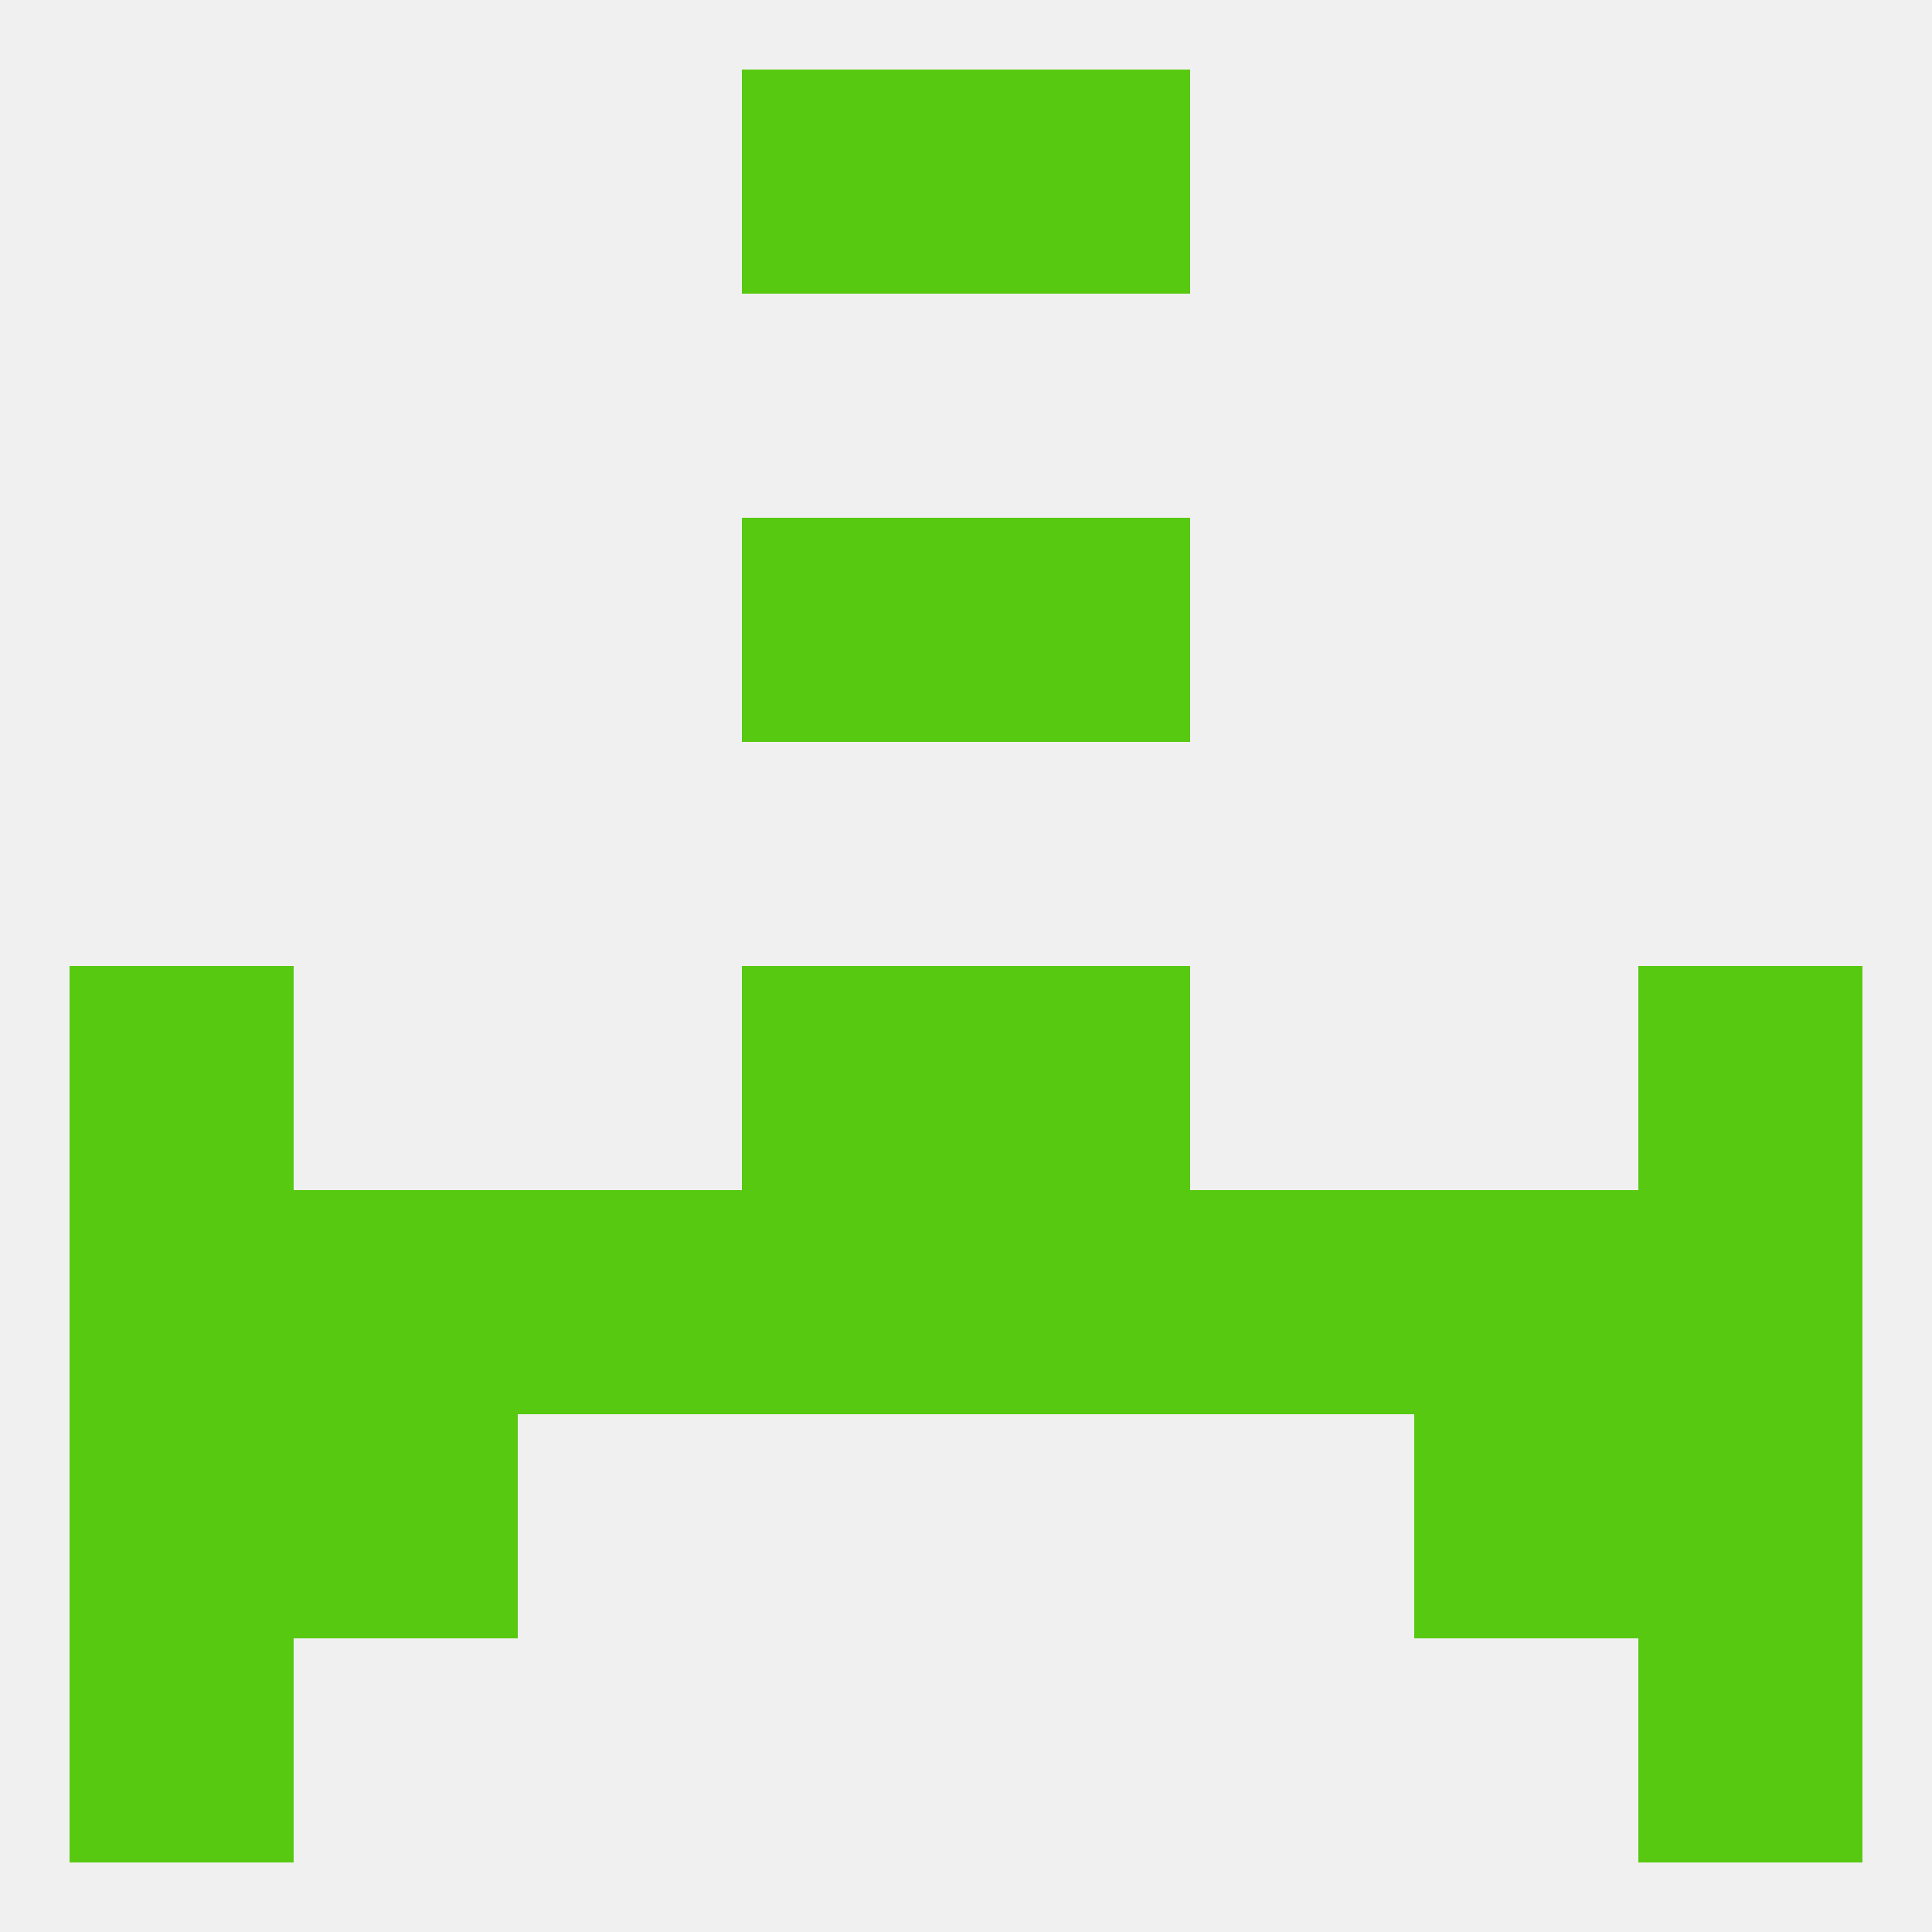
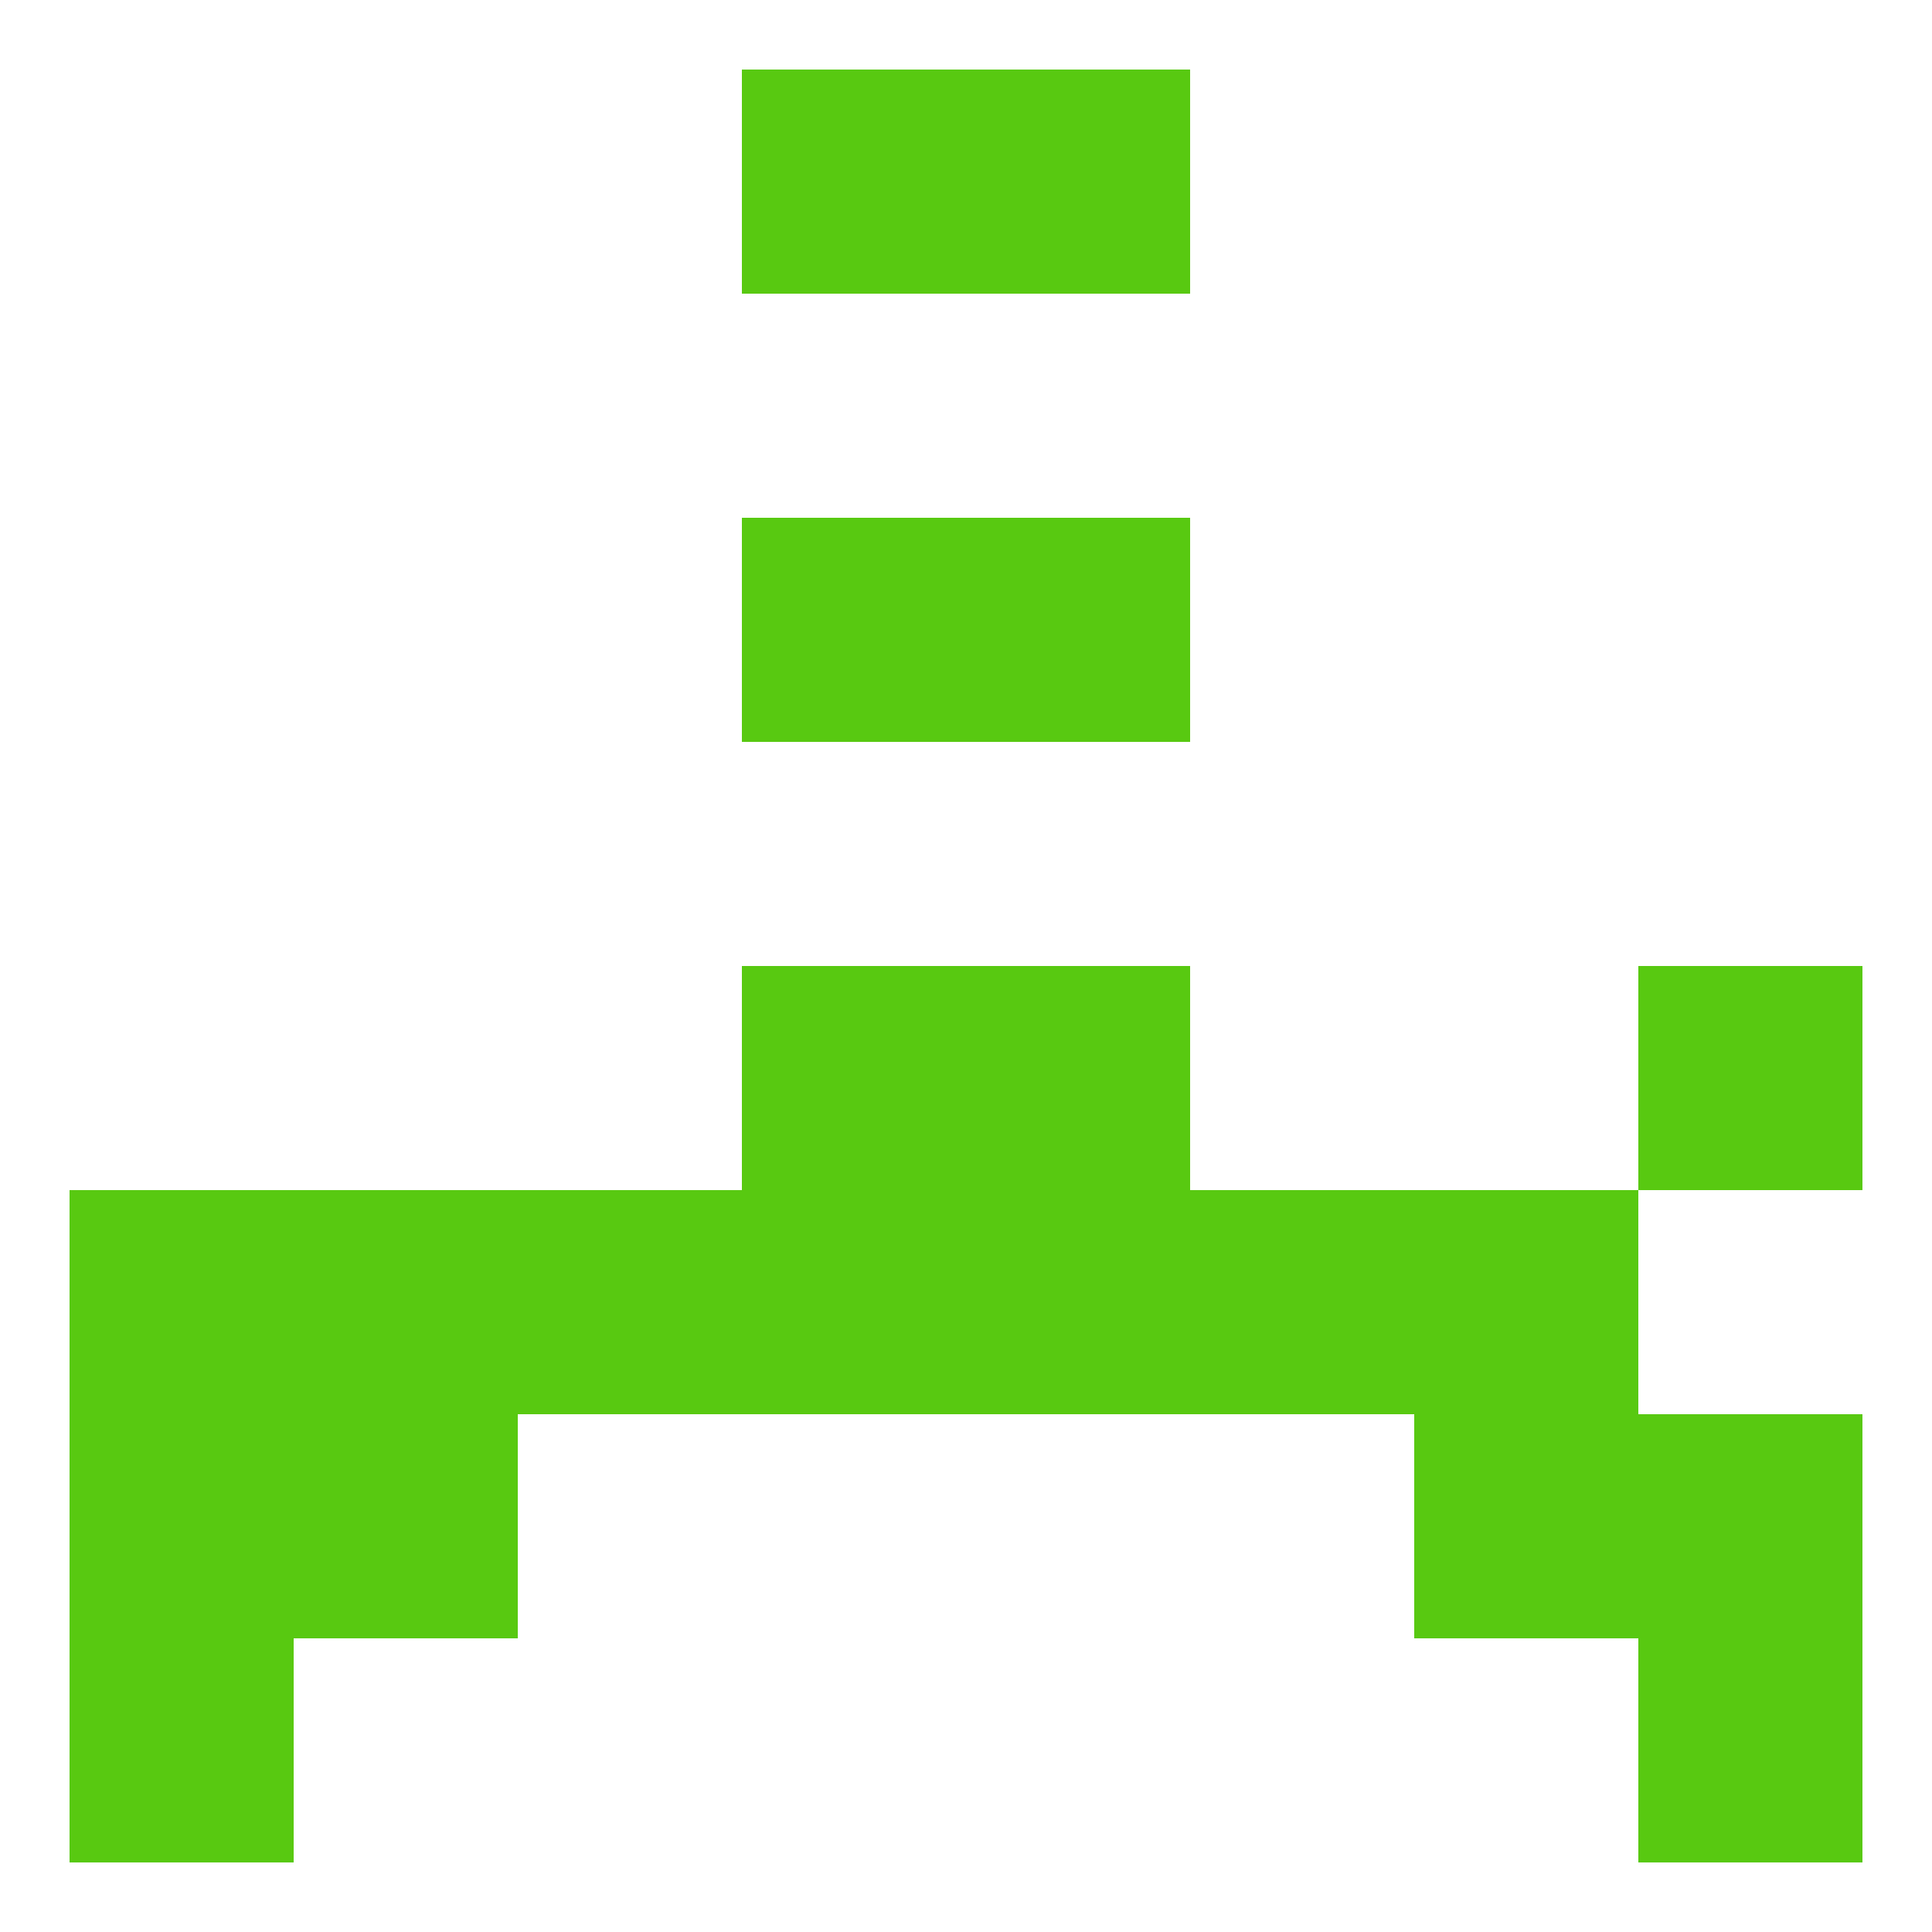
<svg xmlns="http://www.w3.org/2000/svg" version="1.1" baseprofile="full" width="250" height="250" viewBox="0 0 250 250">
-   <rect width="100%" height="100%" fill="rgba(240,240,240,255)" />
  <rect x="38" y="183" width="29" height="29" fill="rgba(88,201,17,255)" />
  <rect x="183" y="183" width="29" height="29" fill="rgba(88,201,17,255)" />
  <rect x="9" y="183" width="29" height="29" fill="rgba(88,201,17,255)" />
  <rect x="212" y="183" width="29" height="29" fill="rgba(88,201,17,255)" />
  <rect x="96" y="125" width="29" height="29" fill="rgba(88,201,17,255)" />
  <rect x="125" y="125" width="29" height="29" fill="rgba(88,201,17,255)" />
-   <rect x="9" y="125" width="29" height="29" fill="rgba(88,201,17,255)" />
  <rect x="212" y="125" width="29" height="29" fill="rgba(88,201,17,255)" />
  <rect x="96" y="67" width="29" height="29" fill="rgba(88,201,17,255)" />
  <rect x="125" y="67" width="29" height="29" fill="rgba(88,201,17,255)" />
  <rect x="9" y="212" width="29" height="29" fill="rgba(88,201,17,255)" />
  <rect x="212" y="212" width="29" height="29" fill="rgba(88,201,17,255)" />
  <rect x="96" y="9" width="29" height="29" fill="rgba(88,201,17,255)" />
  <rect x="125" y="9" width="29" height="29" fill="rgba(88,201,17,255)" />
  <rect x="96" y="154" width="29" height="29" fill="rgba(88,201,17,255)" />
  <rect x="67" y="154" width="29" height="29" fill="rgba(88,201,17,255)" />
  <rect x="154" y="154" width="29" height="29" fill="rgba(88,201,17,255)" />
  <rect x="183" y="154" width="29" height="29" fill="rgba(88,201,17,255)" />
  <rect x="125" y="154" width="29" height="29" fill="rgba(88,201,17,255)" />
  <rect x="38" y="154" width="29" height="29" fill="rgba(88,201,17,255)" />
  <rect x="9" y="154" width="29" height="29" fill="rgba(88,201,17,255)" />
-   <rect x="212" y="154" width="29" height="29" fill="rgba(88,201,17,255)" />
</svg>